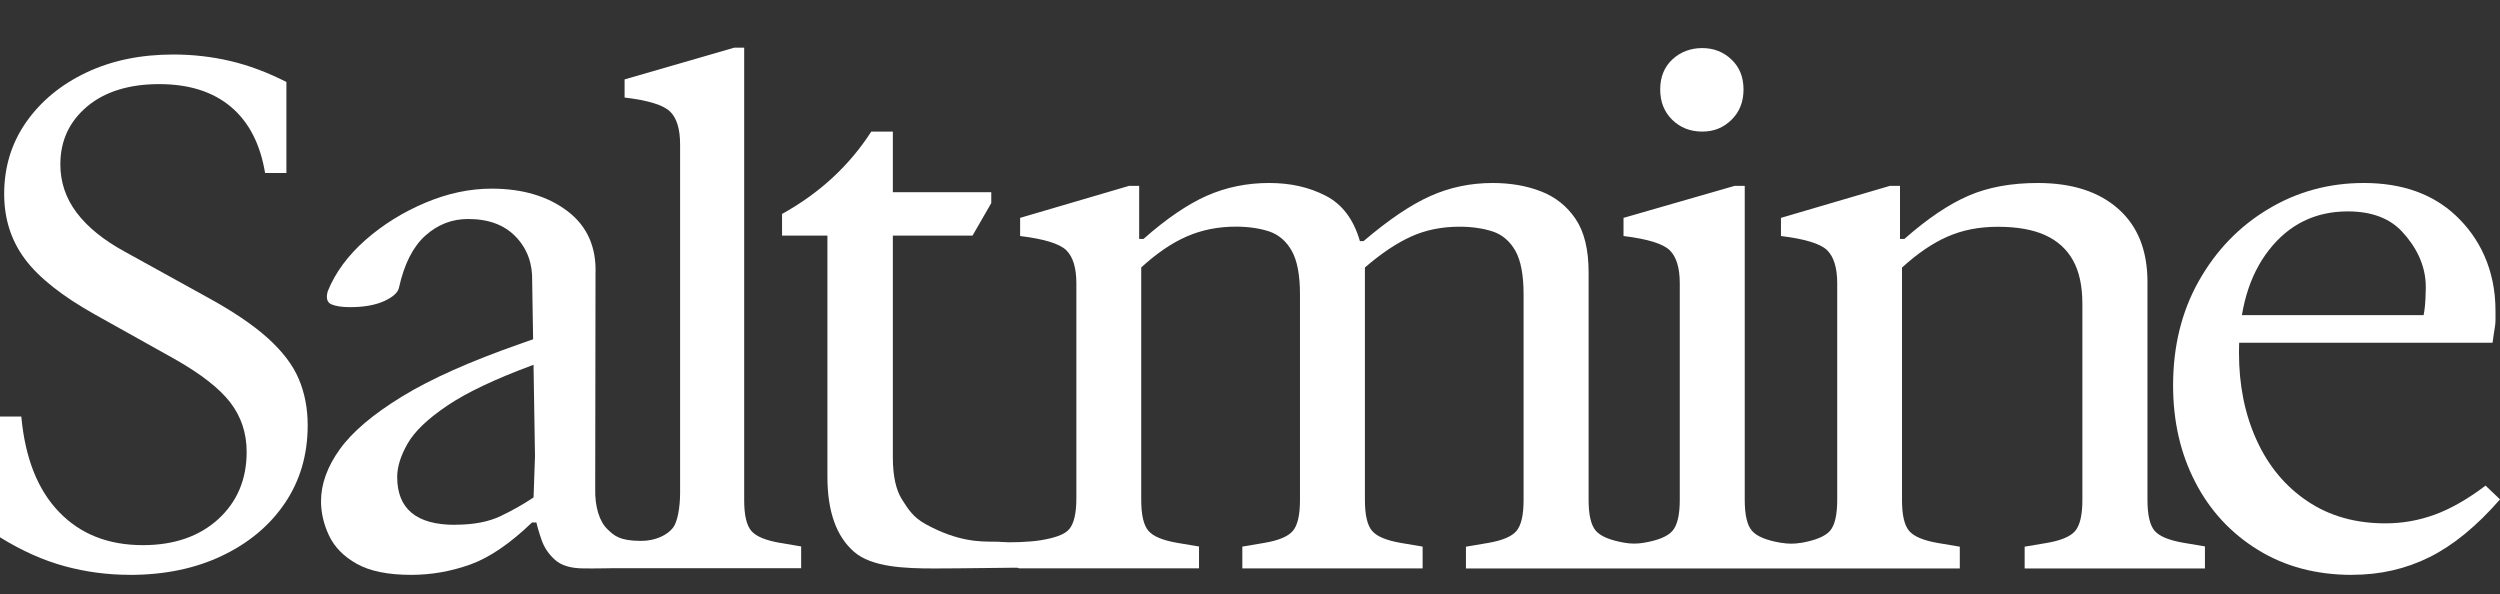
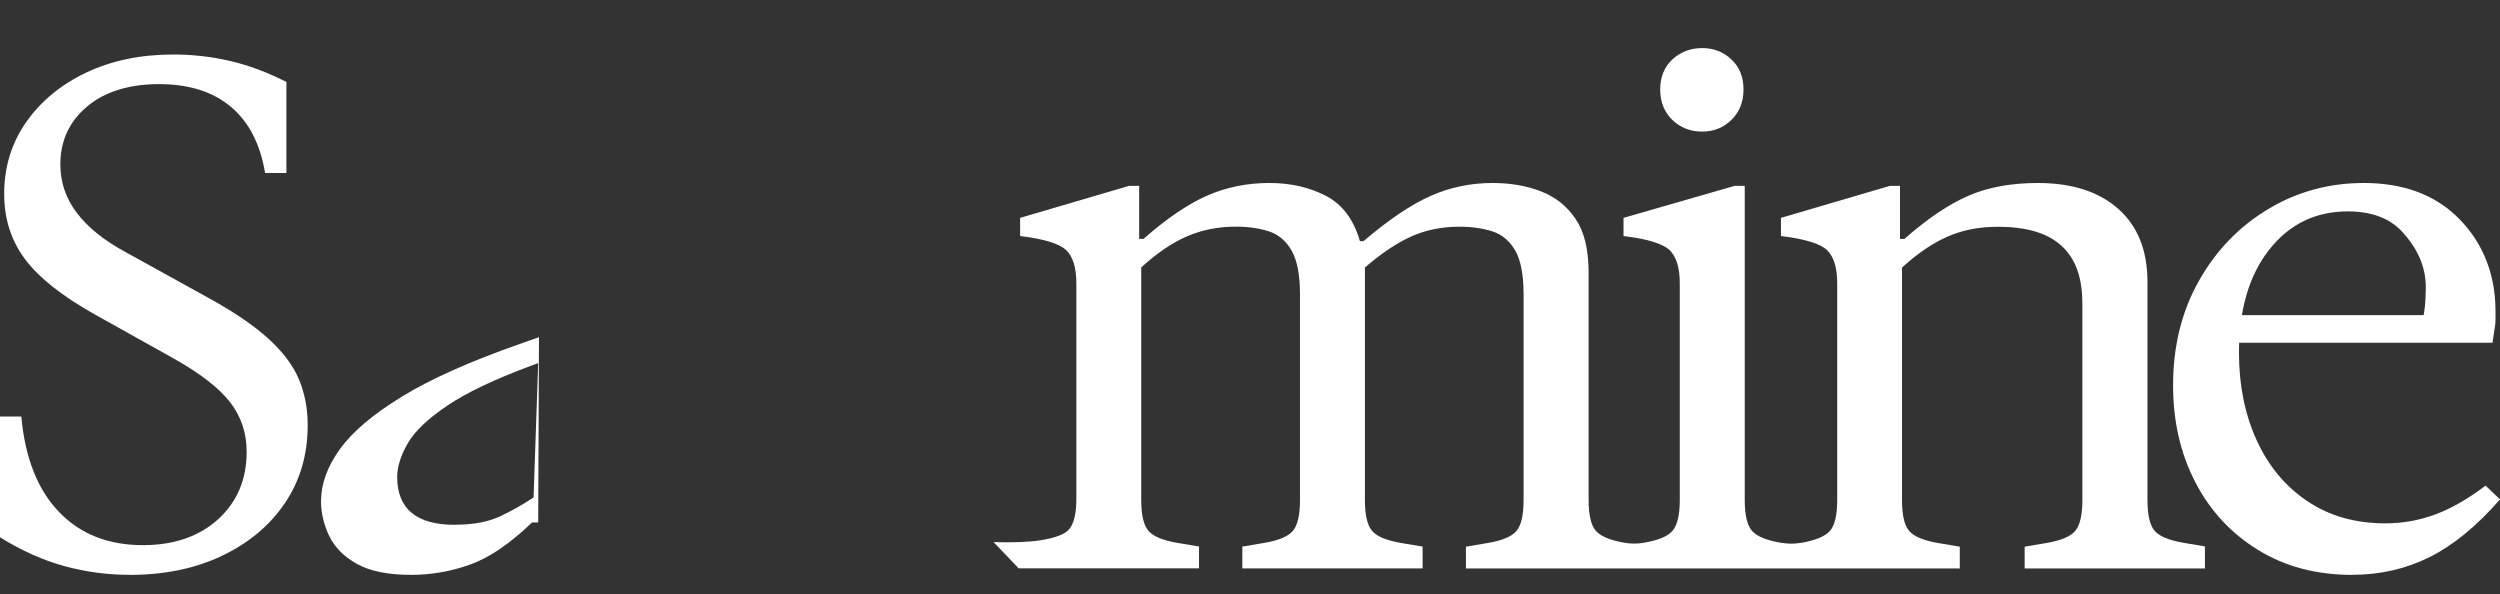
<svg xmlns="http://www.w3.org/2000/svg" width="122" height="29" viewBox="0 0 122 29" fill="none">
  <rect x="0" y="0" width="122" height="29" fill="#333333" stroke="none" />
  <path d="M6.312 28.051C5.247 28.051 4.196 27.912 3.156 27.63C2.116 27.348 1.062 26.878 0 26.219V20.328H1.04C1.225 22.352 1.839 23.902 2.879 24.982C3.918 26.065 5.284 26.603 6.971 26.603C8.496 26.603 9.724 26.178 10.649 25.335C11.574 24.489 12.037 23.394 12.037 22.054C12.037 21.137 11.77 20.331 11.237 19.639C10.704 18.947 9.791 18.236 8.496 17.506L4.644 15.354C3.049 14.462 1.909 13.563 1.228 12.656C0.548 11.75 0.204 10.689 0.204 9.466C0.204 8.149 0.562 6.979 1.28 5.956C1.998 4.933 2.975 4.127 4.211 3.541C5.447 2.954 6.864 2.66 8.459 2.66C9.406 2.66 10.331 2.765 11.234 2.976C12.136 3.187 13.05 3.529 13.976 4V8.443H12.936C12.703 7.032 12.148 5.956 11.271 5.215C10.39 4.474 9.224 4.105 7.767 4.105C6.309 4.105 5.114 4.47 4.248 5.2C3.382 5.93 2.945 6.87 2.945 8.021C2.945 8.89 3.212 9.68 3.745 10.384C4.277 11.088 5.062 11.723 6.102 12.288L10.124 14.511C11.371 15.192 12.355 15.858 13.073 16.505C13.79 17.152 14.294 17.814 14.582 18.499C14.871 19.18 15.015 19.933 15.015 20.756C15.015 22.19 14.645 23.454 13.905 24.549C13.165 25.644 12.14 26.501 10.834 27.122C9.528 27.747 8.018 28.055 6.309 28.055L6.312 28.051Z" fill="white" />
-   <path d="M50.491 27.7C49.108 27.7 46.935 27.741 45.602 27.741C44.148 27.741 42.544 27.681 41.679 26.929C40.813 26.178 40.378 24.956 40.378 23.265V11.496H38.164V10.44C39.989 9.429 41.443 8.091 42.518 6.422H43.571V22.314C43.571 23.231 43.724 23.922 44.028 24.392C44.331 24.862 44.56 25.242 45.174 25.58C46.737 26.441 47.835 26.433 48.49 26.433C49.952 26.433 48.985 26.922 52.241 26.223M42.031 11.492V9.38H48.374V9.91L47.46 11.496H42.027L42.031 11.492Z" fill="white" />
  <path d="M107.601 26.678V27.741H98.803V26.678L99.858 26.5C100.561 26.383 101.034 26.186 101.267 25.913C101.499 25.641 101.62 25.138 101.62 24.404V14.828C101.62 13.954 101.466 13.247 101.161 12.702C100.857 12.157 100.403 11.748 99.806 11.476C99.205 11.204 98.439 11.067 97.5 11.067C96.561 11.067 95.762 11.23 95.037 11.548C94.308 11.866 93.573 12.369 92.818 13.057V24.404C92.818 25.138 92.934 25.641 93.171 25.913C93.404 26.186 93.877 26.379 94.579 26.5L95.638 26.678V27.741H71.538V26.678L72.593 26.5C73.299 26.383 73.769 26.186 74.001 25.913C74.234 25.641 74.351 25.138 74.351 24.404V14.367C74.351 13.421 74.216 12.709 73.949 12.236C73.679 11.764 73.307 11.449 72.838 11.294C72.368 11.143 71.831 11.063 71.219 11.063C70.352 11.063 69.563 11.226 68.861 11.544C68.159 11.862 67.404 12.365 66.608 13.054V24.4C66.608 25.134 66.724 25.637 66.961 25.91C67.194 26.182 67.667 26.375 68.369 26.496L69.424 26.674V27.737H60.626V26.674L61.681 26.496C62.387 26.379 62.857 26.182 63.09 25.91C63.322 25.637 63.439 25.134 63.439 24.4V14.363C63.439 13.417 63.303 12.706 63.033 12.233C62.763 11.76 62.395 11.446 61.925 11.29C61.456 11.139 60.919 11.06 60.307 11.06C59.44 11.06 58.64 11.222 57.911 11.54C57.183 11.858 56.447 12.361 55.692 13.05V24.396C55.692 25.13 55.809 25.634 56.045 25.906C56.278 26.178 56.751 26.371 57.453 26.492L58.512 26.67V27.733H49.711L48.486 26.454C49.384 26.485 50.21 26.454 50.769 26.367C51.475 26.25 51.941 26.095 52.178 25.823C52.41 25.55 52.527 25.047 52.527 24.313V13.825C52.527 13.069 52.361 12.531 52.035 12.21C51.704 11.892 50.957 11.661 49.782 11.518V10.632L55.099 9.07H55.591V11.661H55.801C56.928 10.666 57.96 9.966 58.899 9.55C59.838 9.138 60.848 8.93 61.925 8.93C63.003 8.93 63.882 9.138 64.689 9.55C65.5 9.963 66.056 10.704 66.364 11.767H66.54C67.761 10.727 68.846 9.993 69.796 9.569C70.746 9.142 71.76 8.93 72.841 8.93C73.709 8.93 74.497 9.066 75.199 9.338C75.905 9.611 76.469 10.061 76.889 10.685C77.313 11.309 77.524 12.18 77.524 13.292V24.392C77.524 25.127 77.64 25.63 77.877 25.902C78.109 26.174 78.583 26.367 79.285 26.488C79.593 26.541 79.904 26.541 80.212 26.488C80.918 26.371 81.388 26.174 81.62 25.902C81.853 25.63 81.973 25.127 81.973 24.392V13.825C81.973 13.069 81.808 12.531 81.481 12.21C81.151 11.892 80.4 11.661 79.228 11.518V10.632L84.651 9.07H85.143V24.392C85.143 25.127 85.259 25.63 85.496 25.902C85.728 26.174 86.198 26.367 86.904 26.488H86.93C87.242 26.545 87.561 26.545 87.873 26.492H87.899C88.601 26.367 89.07 26.174 89.307 25.902C89.54 25.63 89.656 25.127 89.656 24.392V13.825C89.656 13.069 89.491 12.531 89.164 12.21C88.834 11.892 88.087 11.661 86.911 11.518V10.632L92.228 9.07H92.72V11.661H92.934C94.061 10.666 95.105 9.966 96.066 9.55C97.027 9.134 98.154 8.93 99.445 8.93C101.113 8.93 102.419 9.35 103.369 10.19C104.319 11.03 104.796 12.217 104.796 13.754V24.392C104.796 25.127 104.913 25.63 105.145 25.902C105.378 26.174 105.851 26.367 106.554 26.488L107.609 26.666L107.601 26.678Z" fill="white" />
  <path d="M84.495 2.903C84.102 2.531 83.624 2.346 83.068 2.346C82.511 2.346 82.004 2.531 81.607 2.903C81.214 3.275 81.018 3.761 81.018 4.367C81.018 4.972 81.214 5.463 81.607 5.849C82 6.232 82.489 6.421 83.068 6.421C83.646 6.421 84.098 6.232 84.495 5.849C84.888 5.463 85.084 4.972 85.084 4.367C85.084 3.761 84.888 3.275 84.495 2.903Z" fill="white" />
  <path d="M114.785 28.054C113.039 28.054 111.505 27.648 110.184 26.831C108.863 26.018 107.842 24.913 107.125 23.519C106.404 22.125 106.047 20.556 106.047 18.809C106.047 16.899 106.464 15.197 107.303 13.712C108.142 12.223 109.266 11.057 110.682 10.206C112.097 9.355 113.654 8.93 115.354 8.93C117.218 8.93 118.717 9.461 119.848 10.525C120.979 11.588 121.78 13.134 121.78 15.163V15.607C121.78 15.759 121.758 15.968 121.708 16.226L121.636 16.724H108.696V15.379H118.273C118.322 15.11 118.364 14.848 118.379 14.069C118.398 12.888 117.837 11.968 117.225 11.307C116.611 10.646 115.726 10.316 114.572 10.316C112.993 10.316 111.71 10.943 110.731 12.193C109.752 13.442 109.262 15.121 109.262 17.221C109.262 18.802 109.55 20.226 110.127 21.487C110.704 22.752 111.532 23.743 112.606 24.461C113.68 25.183 114.948 25.54 116.409 25.54C117.233 25.54 118.038 25.399 118.816 25.114C119.594 24.83 120.422 24.359 121.295 23.698L122.001 24.37C120.869 25.669 119.723 26.607 118.569 27.184C117.411 27.762 116.151 28.051 114.781 28.051L114.785 28.054Z" fill="white" />
  <path d="M26.264 25.496H25.963C24.886 26.531 23.876 27.218 22.939 27.552C21.997 27.886 21.04 28.053 20.065 28.053C18.939 28.053 18.054 27.875 17.413 27.515C16.773 27.159 16.325 26.698 16.061 26.145C15.798 25.588 15.666 25.028 15.666 24.46C15.666 23.621 15.971 22.775 16.585 21.921C17.199 21.067 18.212 20.21 19.628 19.345C21.044 18.48 22.954 17.63 25.36 16.787L26.302 16.453M22.204 25.607C23.104 25.607 23.85 25.466 24.441 25.18C25.029 24.898 25.564 24.594 26.038 24.274L26.264 17.719L25.963 17.83C24.159 18.498 22.78 19.152 21.828 19.794C20.875 20.436 20.231 21.052 19.892 21.646C19.553 22.24 19.383 22.782 19.383 23.276C19.383 24.831 20.321 25.611 22.2 25.611L22.204 25.607Z" fill="white" />
-   <path d="M39.096 26.671V27.727H31.18C30.847 27.727 30.602 27.727 30.409 27.727C29.968 27.727 29.798 27.727 29.479 27.735C29.042 27.746 28.72 27.738 28.49 27.738C27.863 27.738 27.393 27.599 27.081 27.317C26.767 27.035 26.548 26.704 26.422 26.328C26.292 25.953 26.207 25.648 26.159 25.411L25.97 13.722C25.992 12.853 25.725 12.131 25.169 11.552C24.613 10.973 23.839 10.687 22.842 10.687C22.053 10.687 21.36 10.958 20.756 11.499C20.152 12.041 19.725 12.887 19.47 14.037C19.422 14.271 19.188 14.489 18.758 14.688C18.328 14.887 17.769 14.989 17.072 14.989C16.679 14.989 16.379 14.94 16.168 14.85C15.96 14.755 15.901 14.545 15.994 14.214C16.364 13.297 16.979 12.466 17.835 11.71C18.692 10.958 19.666 10.353 20.756 9.894C21.845 9.435 22.92 9.206 23.987 9.206C25.492 9.206 26.726 9.571 27.689 10.3C28.649 11.029 29.109 12.048 29.061 13.368L29.046 23.824C29.023 24.742 29.257 25.46 29.65 25.832C29.965 26.133 30.235 26.396 31.284 26.396C31.988 26.396 32.566 26.11 32.84 25.757C33.059 25.479 33.189 24.776 33.189 24.046V7.049C33.189 6.297 33.026 5.763 32.703 5.447C32.377 5.127 31.64 4.898 30.48 4.759V3.875L35.831 2.326H36.316V24.407C36.316 25.137 36.431 25.637 36.665 25.907C36.895 26.178 37.362 26.37 38.055 26.49L39.1 26.667L39.096 26.671Z" fill="white" />
</svg>